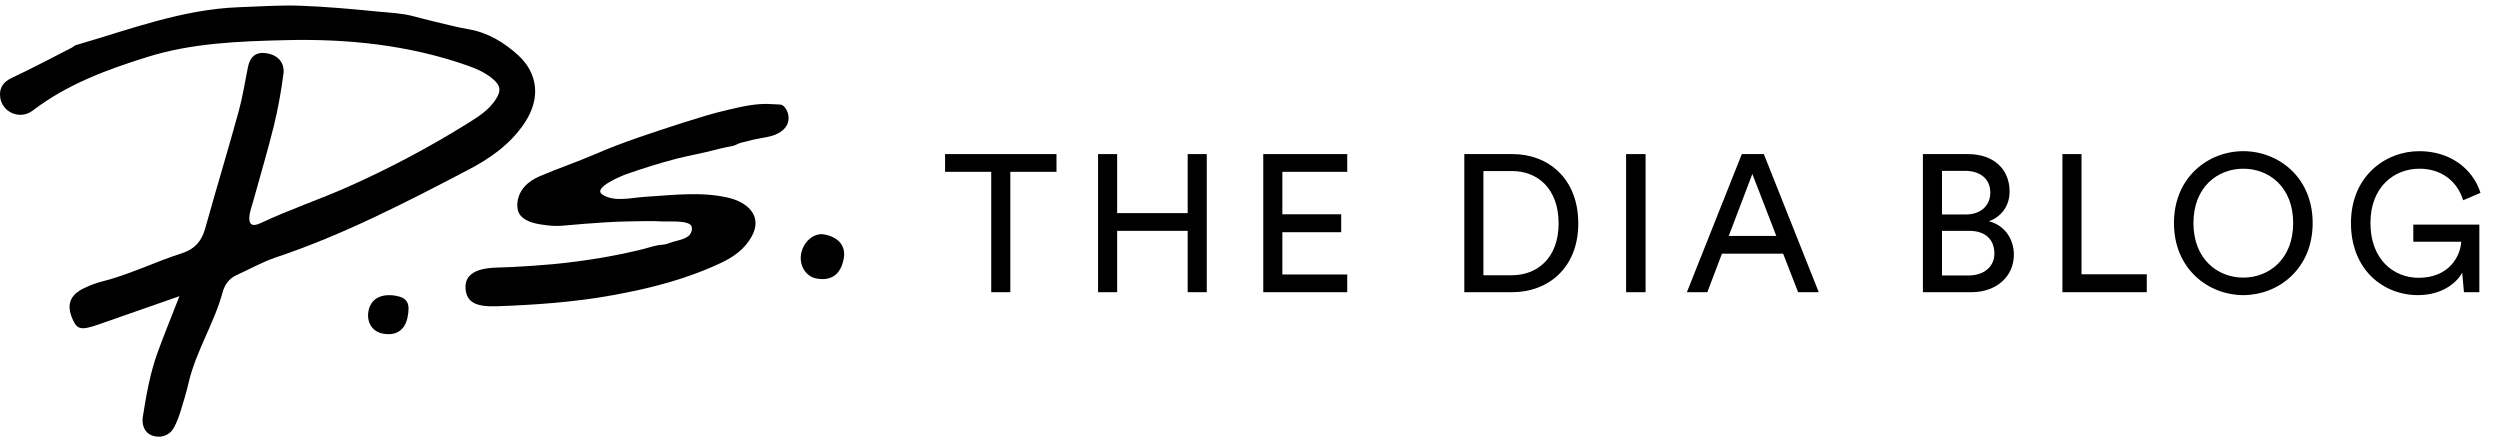
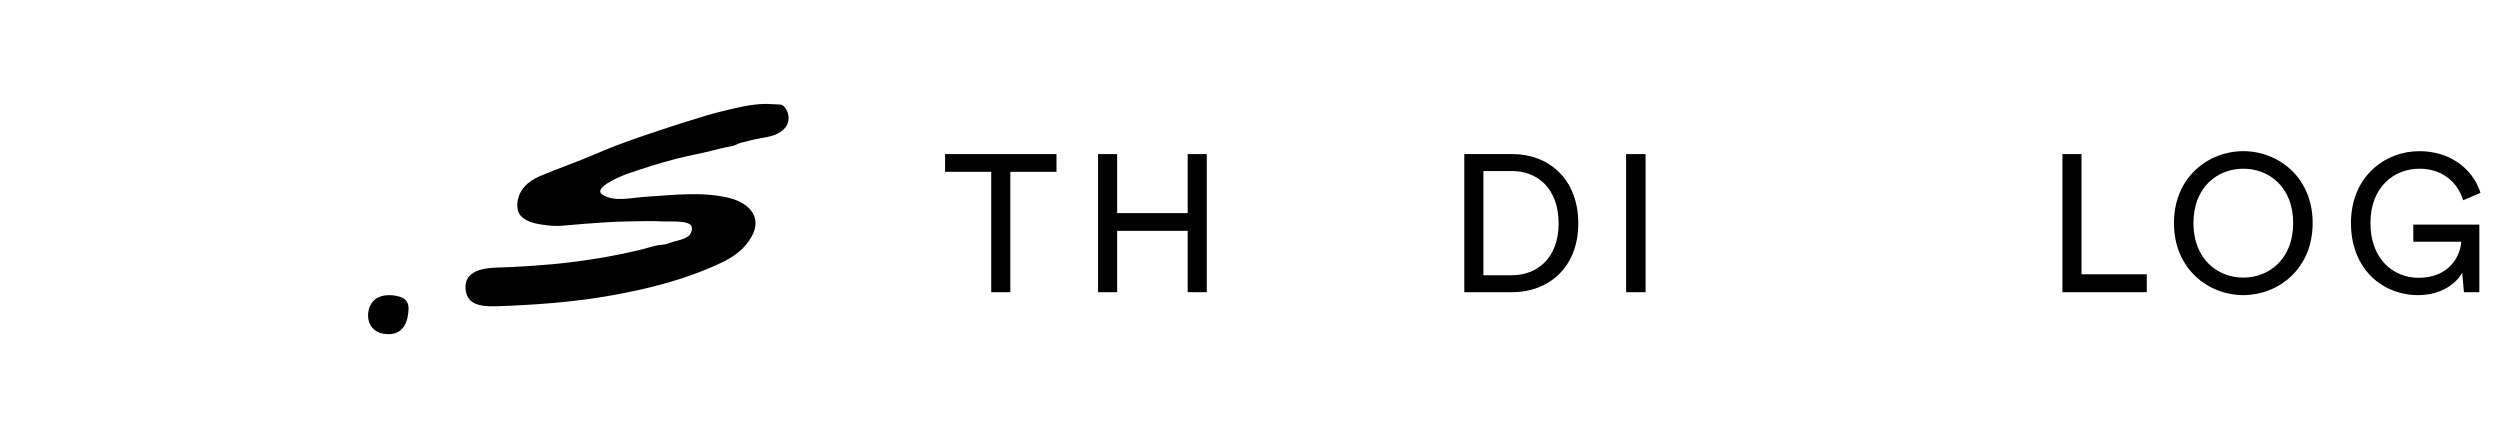
<svg xmlns="http://www.w3.org/2000/svg" width="231" height="41" viewBox="0 0 231 41" fill="none">
  <path d="M97.62 15.876V14.238H87.324V15.876H91.59V27H93.354V15.876H97.62Z" fill="black" />
  <path d="M111.505 27V14.238H109.741V19.692H103.225V14.238H101.461V27H103.225V21.33H109.741V27H111.505Z" fill="black" />
-   <path d="M124.484 27V25.362H118.49V21.456H123.926V19.8H118.49V15.876H124.484V14.238H116.726V27H124.484Z" fill="black" />
  <path d="M137.067 25.434V15.804H139.713C142.071 15.804 144.015 17.424 144.015 20.646C144.015 23.85 142.035 25.434 139.677 25.434H137.067ZM139.731 27C142.971 27 145.833 24.822 145.833 20.646C145.833 16.452 143.007 14.238 139.767 14.238H135.303V27H139.731Z" fill="black" />
  <path d="M152.051 27V14.238H150.251V27H152.051Z" fill="black" />
-   <path d="M166.146 27H168.054L162.978 14.238H160.944L155.868 27H157.758L159.108 23.436H164.76L166.146 27ZM161.916 16.074L164.13 21.798H159.738L161.916 16.074Z" fill="black" />
-   <path d="M177.676 14.238V27H182.14C184.48 27 186.082 25.542 186.082 23.526C186.082 22.104 185.236 20.808 183.778 20.448C184.894 20.034 185.686 19.062 185.686 17.694C185.686 15.678 184.264 14.238 181.834 14.238H177.676ZM179.44 19.818V15.786H181.564C183.022 15.786 183.904 16.578 183.904 17.784C183.904 18.972 183.058 19.818 181.636 19.818H179.44ZM179.44 25.452V21.33H181.96C183.508 21.33 184.282 22.194 184.282 23.418C184.282 24.66 183.31 25.452 181.888 25.452H179.44Z" fill="black" />
  <path d="M198.362 27V25.344H192.332V14.238H190.568V27H198.362Z" fill="black" />
  <path d="M202.674 20.61C202.674 17.28 204.906 15.588 207.282 15.588C209.658 15.588 211.89 17.28 211.89 20.61C211.89 23.94 209.658 25.65 207.282 25.65C204.906 25.65 202.674 23.94 202.674 20.61ZM200.874 20.61C200.874 24.876 204.078 27.27 207.282 27.27C210.486 27.27 213.69 24.876 213.69 20.61C213.69 16.344 210.486 13.968 207.282 13.968C204.078 13.968 200.874 16.344 200.874 20.61Z" fill="black" />
  <path d="M229.091 27V20.754H222.989V22.338H227.417C227.345 23.652 226.319 25.668 223.475 25.668C221.189 25.668 219.029 23.994 219.029 20.61C219.029 17.226 221.261 15.588 223.547 15.588C225.527 15.588 227.021 16.668 227.597 18.504L229.199 17.82C228.461 15.516 226.319 13.968 223.547 13.968C220.397 13.968 217.229 16.29 217.229 20.61C217.229 24.93 220.217 27.27 223.421 27.27C225.563 27.27 226.949 26.208 227.507 25.2L227.669 27H229.091Z" fill="black" />
-   <path d="M16.581 27.366C13.798 28.338 11.448 29.165 9.111 29.979C7.483 30.543 7.129 30.465 6.696 29.467C6.118 28.154 6.472 27.222 7.811 26.605C8.31 26.369 8.835 26.159 9.374 26.027C11.934 25.384 14.297 24.203 16.804 23.402C17.999 23.021 18.629 22.286 18.957 21.118C19.968 17.494 21.058 13.911 22.055 10.287C22.423 8.948 22.633 7.57 22.909 6.205C23.105 5.22 23.67 4.748 24.681 4.931C25.692 5.102 26.322 5.811 26.191 6.822C25.98 8.41 25.705 9.986 25.324 11.548C24.746 13.911 24.038 16.247 23.394 18.597C23.289 19.004 23.132 19.398 23.066 19.805C22.922 20.724 23.25 21.013 24.103 20.606C26.742 19.359 29.512 18.44 32.164 17.258C35.905 15.591 39.542 13.674 43.034 11.508C44.058 10.865 45.16 10.235 45.856 9.106C46.329 8.345 46.224 7.898 45.581 7.334C44.872 6.717 44.058 6.362 43.204 6.06C37.743 4.144 32.085 3.566 26.348 3.711C22.042 3.816 17.71 3.973 13.548 5.286C9.807 6.454 6.184 7.806 3.033 10.209C1.851 11.128 0.158 10.366 0.013 8.948C-0.078 8.108 0.302 7.557 1.129 7.176C2.993 6.31 4.818 5.325 6.656 4.393C6.774 4.328 6.879 4.209 7.011 4.17C11.986 2.726 16.857 0.849 22.121 0.665C24.038 0.599 25.954 0.455 27.871 0.534C30.234 0.626 32.584 0.836 34.934 1.072C36.023 1.177 37.152 1.216 38.216 1.505C39.332 1.807 40.474 2.083 41.603 2.345C42.18 2.49 42.758 2.608 43.349 2.713C45.108 3.015 46.657 3.973 47.904 5.128C49.624 6.717 50.044 9.001 48.469 11.364C47.156 13.333 45.279 14.646 43.231 15.709C37.454 18.729 31.665 21.722 25.455 23.796C24.208 24.216 23.053 24.885 21.845 25.424C21.149 25.739 20.756 26.329 20.572 26.999C19.784 29.9 18.104 32.447 17.421 35.388C17.211 36.267 16.962 37.133 16.686 38C16.515 38.525 16.331 39.05 16.056 39.536C15.609 40.324 14.769 40.494 14.06 40.245C13.391 40.022 13.076 39.3 13.194 38.525C13.522 36.464 13.877 34.403 14.612 32.434C15.176 30.885 15.806 29.362 16.581 27.366Z" fill="black" />
  <path d="M63.92 20.986C63.907 20.96 63.907 20.921 63.894 20.895C63.618 20.317 61.715 20.501 61.19 20.461C60.1 20.396 59.01 20.448 57.934 20.461C56.608 20.488 55.282 20.579 53.969 20.684C53.3 20.737 52.63 20.803 51.961 20.855C51.344 20.908 50.74 20.855 50.136 20.763C49.388 20.658 48.324 20.435 47.944 19.674C47.825 19.437 47.799 19.149 47.799 18.886C47.852 17.626 48.731 16.773 49.834 16.3C51.541 15.565 53.3 14.974 55.006 14.239C57.606 13.11 60.323 12.243 63.028 11.364C64.406 10.931 65.797 10.484 67.228 10.156C67.242 10.156 67.268 10.143 67.281 10.143C68.581 9.841 69.92 9.526 71.259 9.618C71.508 9.631 71.758 9.644 72.02 9.657C72.23 9.657 72.375 9.749 72.506 9.907C72.873 10.34 72.978 11.009 72.729 11.521C72.506 11.968 72.073 12.27 71.613 12.454C71.154 12.637 70.655 12.703 70.156 12.795C70.13 12.795 70.117 12.808 70.09 12.808C69.736 12.874 69.368 12.952 69.014 13.057C68.686 13.136 68.318 13.202 68.016 13.373C67.74 13.517 67.439 13.53 67.136 13.596C66.782 13.674 66.428 13.753 66.086 13.845C64.905 14.16 63.71 14.357 62.529 14.659C60.966 15.066 59.417 15.552 57.881 16.09C57.474 16.234 54.757 17.337 55.636 17.954C56.687 18.702 58.341 18.269 59.549 18.19C62.135 18.033 64.747 17.678 67.294 18.269C69.093 18.689 70.51 19.976 69.447 21.866C68.804 23.021 67.78 23.743 66.638 24.282C63.474 25.778 60.1 26.645 56.687 27.262C53.129 27.918 49.532 28.167 45.909 28.299C43.992 28.364 43.139 27.944 43.02 26.723C42.902 25.424 43.887 24.794 45.817 24.728C46.289 24.715 46.749 24.702 47.221 24.675C48.587 24.61 49.952 24.518 51.317 24.387C52.683 24.255 54.035 24.072 55.387 23.848C56.739 23.625 58.078 23.349 59.404 23.021C59.995 22.877 60.599 22.641 61.203 22.614C61.518 22.601 61.859 22.444 62.161 22.352C62.817 22.155 63.907 22.037 63.933 21.144C63.933 21.091 63.933 21.039 63.92 20.986Z" fill="black" />
-   <path d="M77.954 23.94C77.678 25.371 76.786 26.001 75.407 25.726C74.462 25.542 73.845 24.544 74.016 23.494C74.199 22.365 75.184 21.498 76.129 21.656C77.508 21.905 78.19 22.746 77.954 23.94Z" fill="black" />
  <path d="M37.651 29.349C37.402 30.53 36.562 31.069 35.341 30.819C34.409 30.635 33.87 29.795 34.041 28.771C34.238 27.629 35.183 27.091 36.575 27.327C37.651 27.524 37.927 28.036 37.651 29.349Z" fill="black" />
</svg>